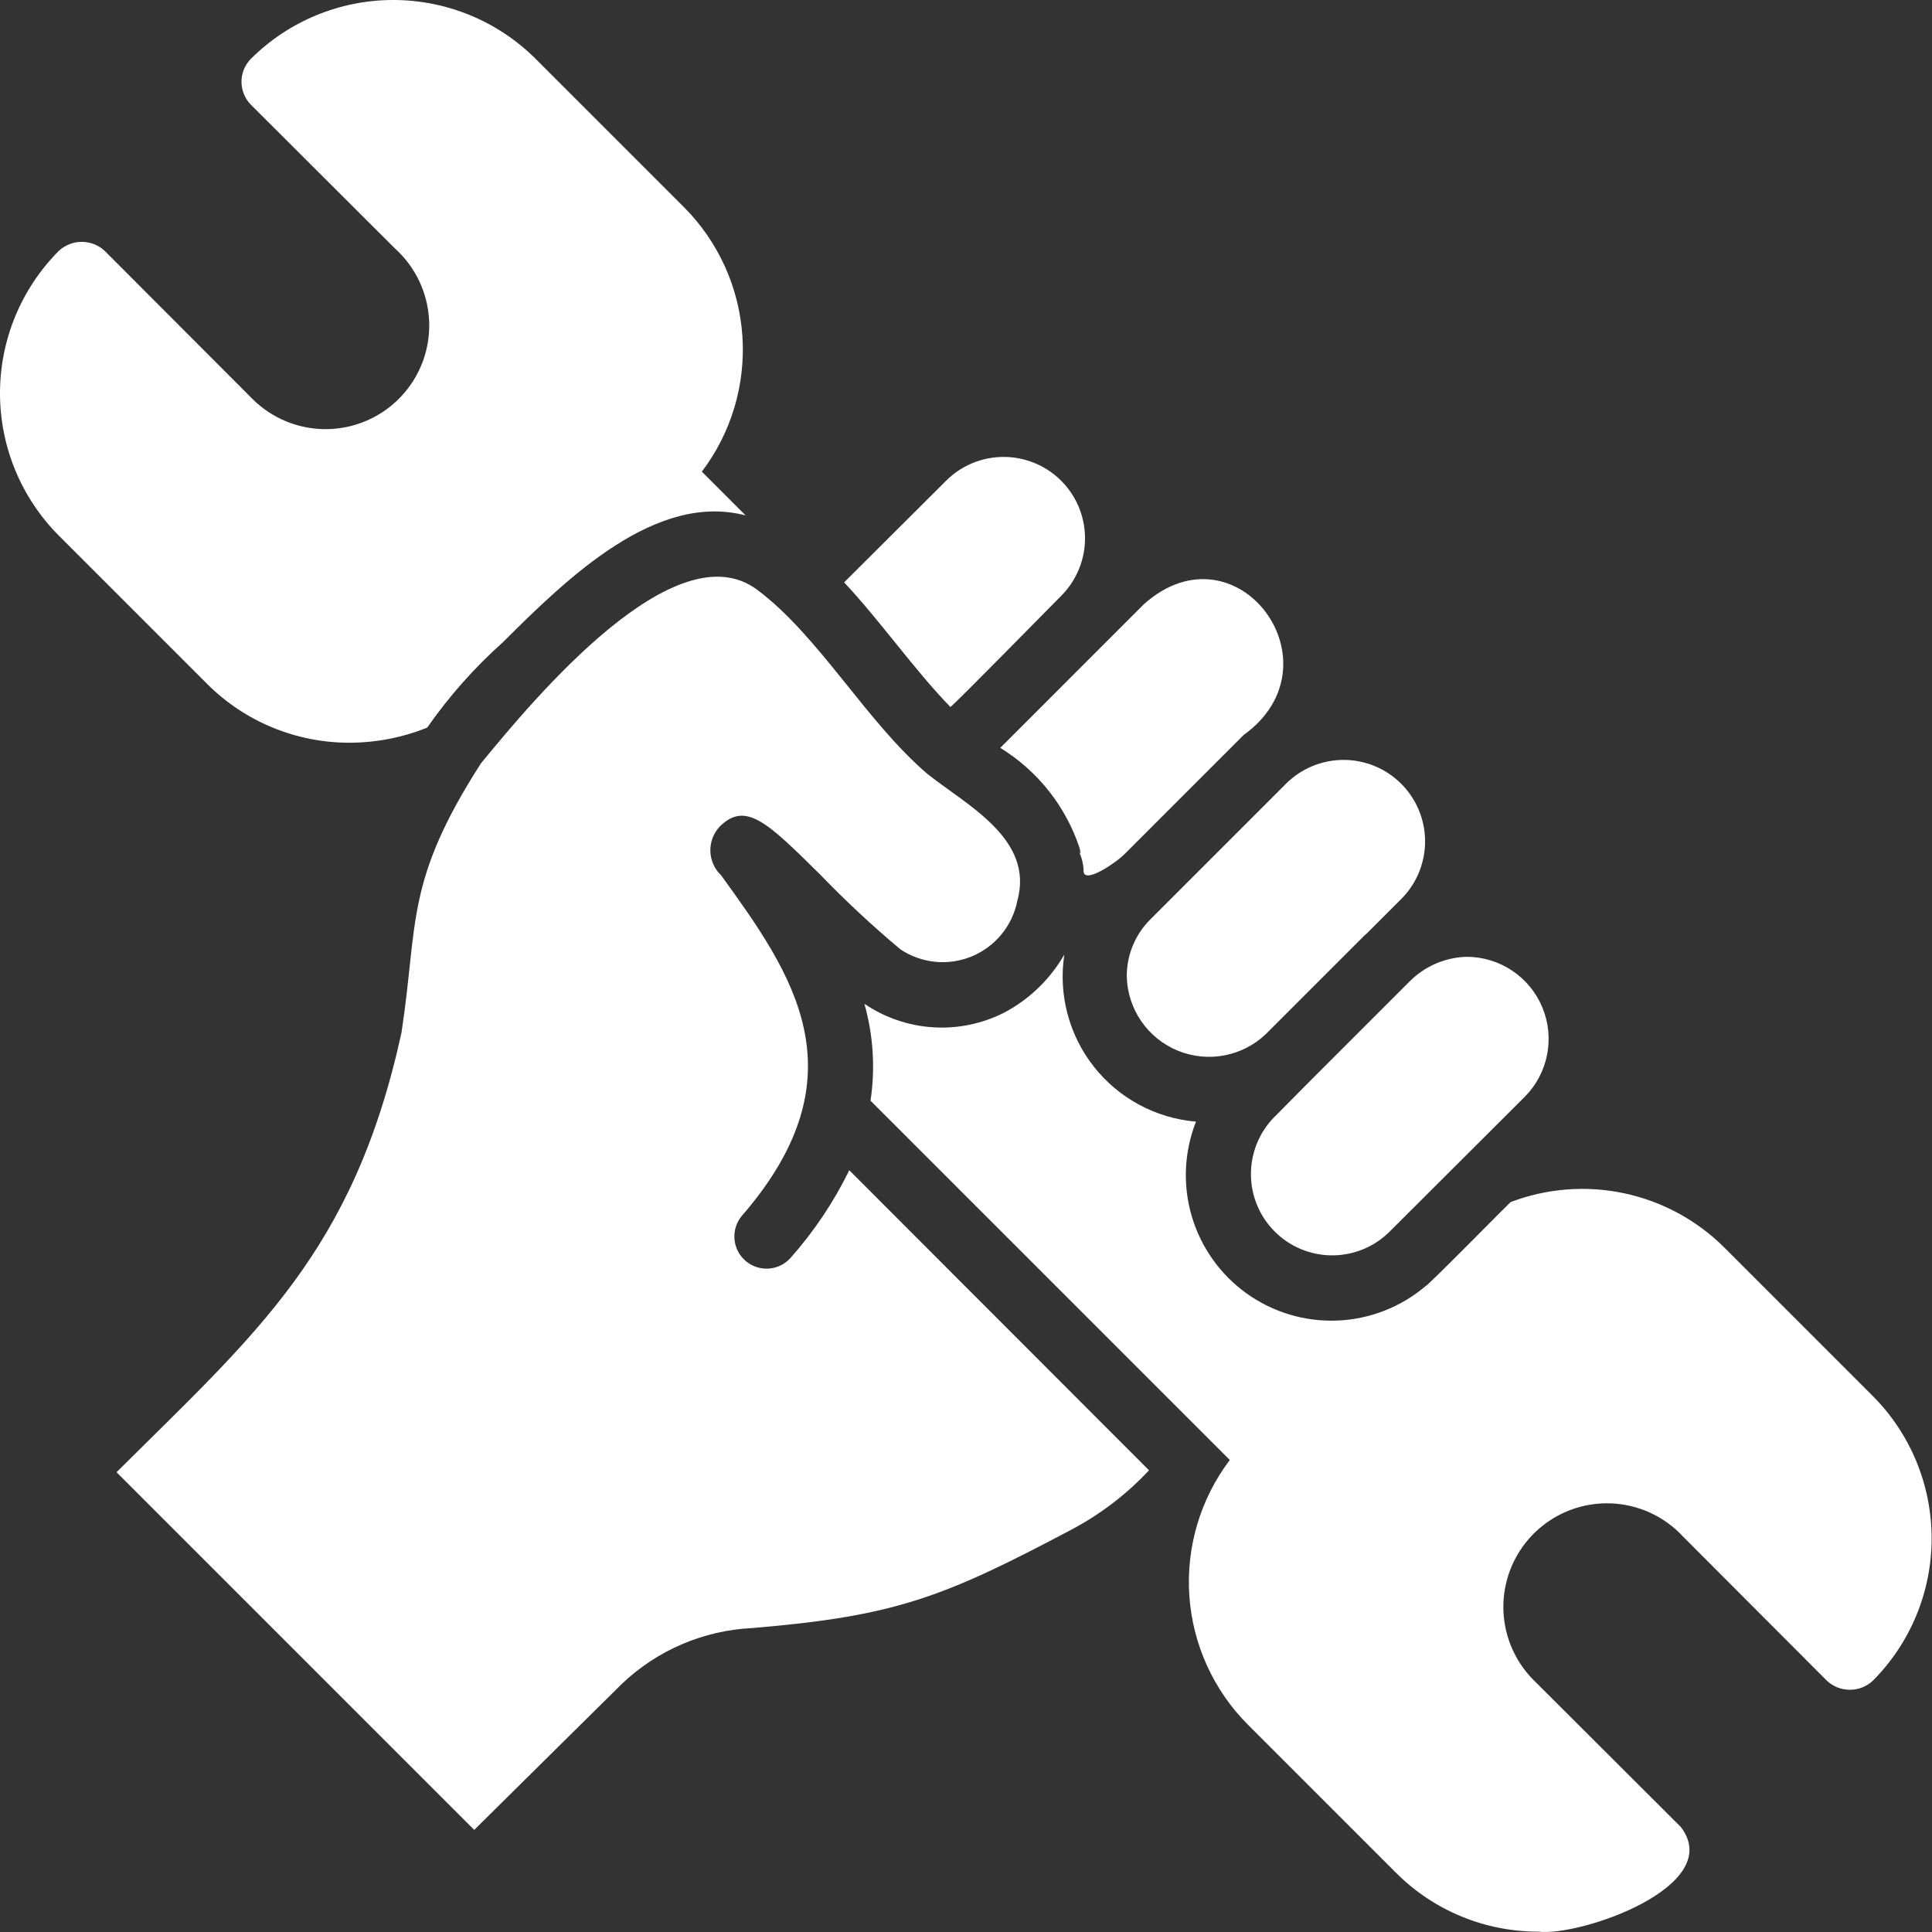
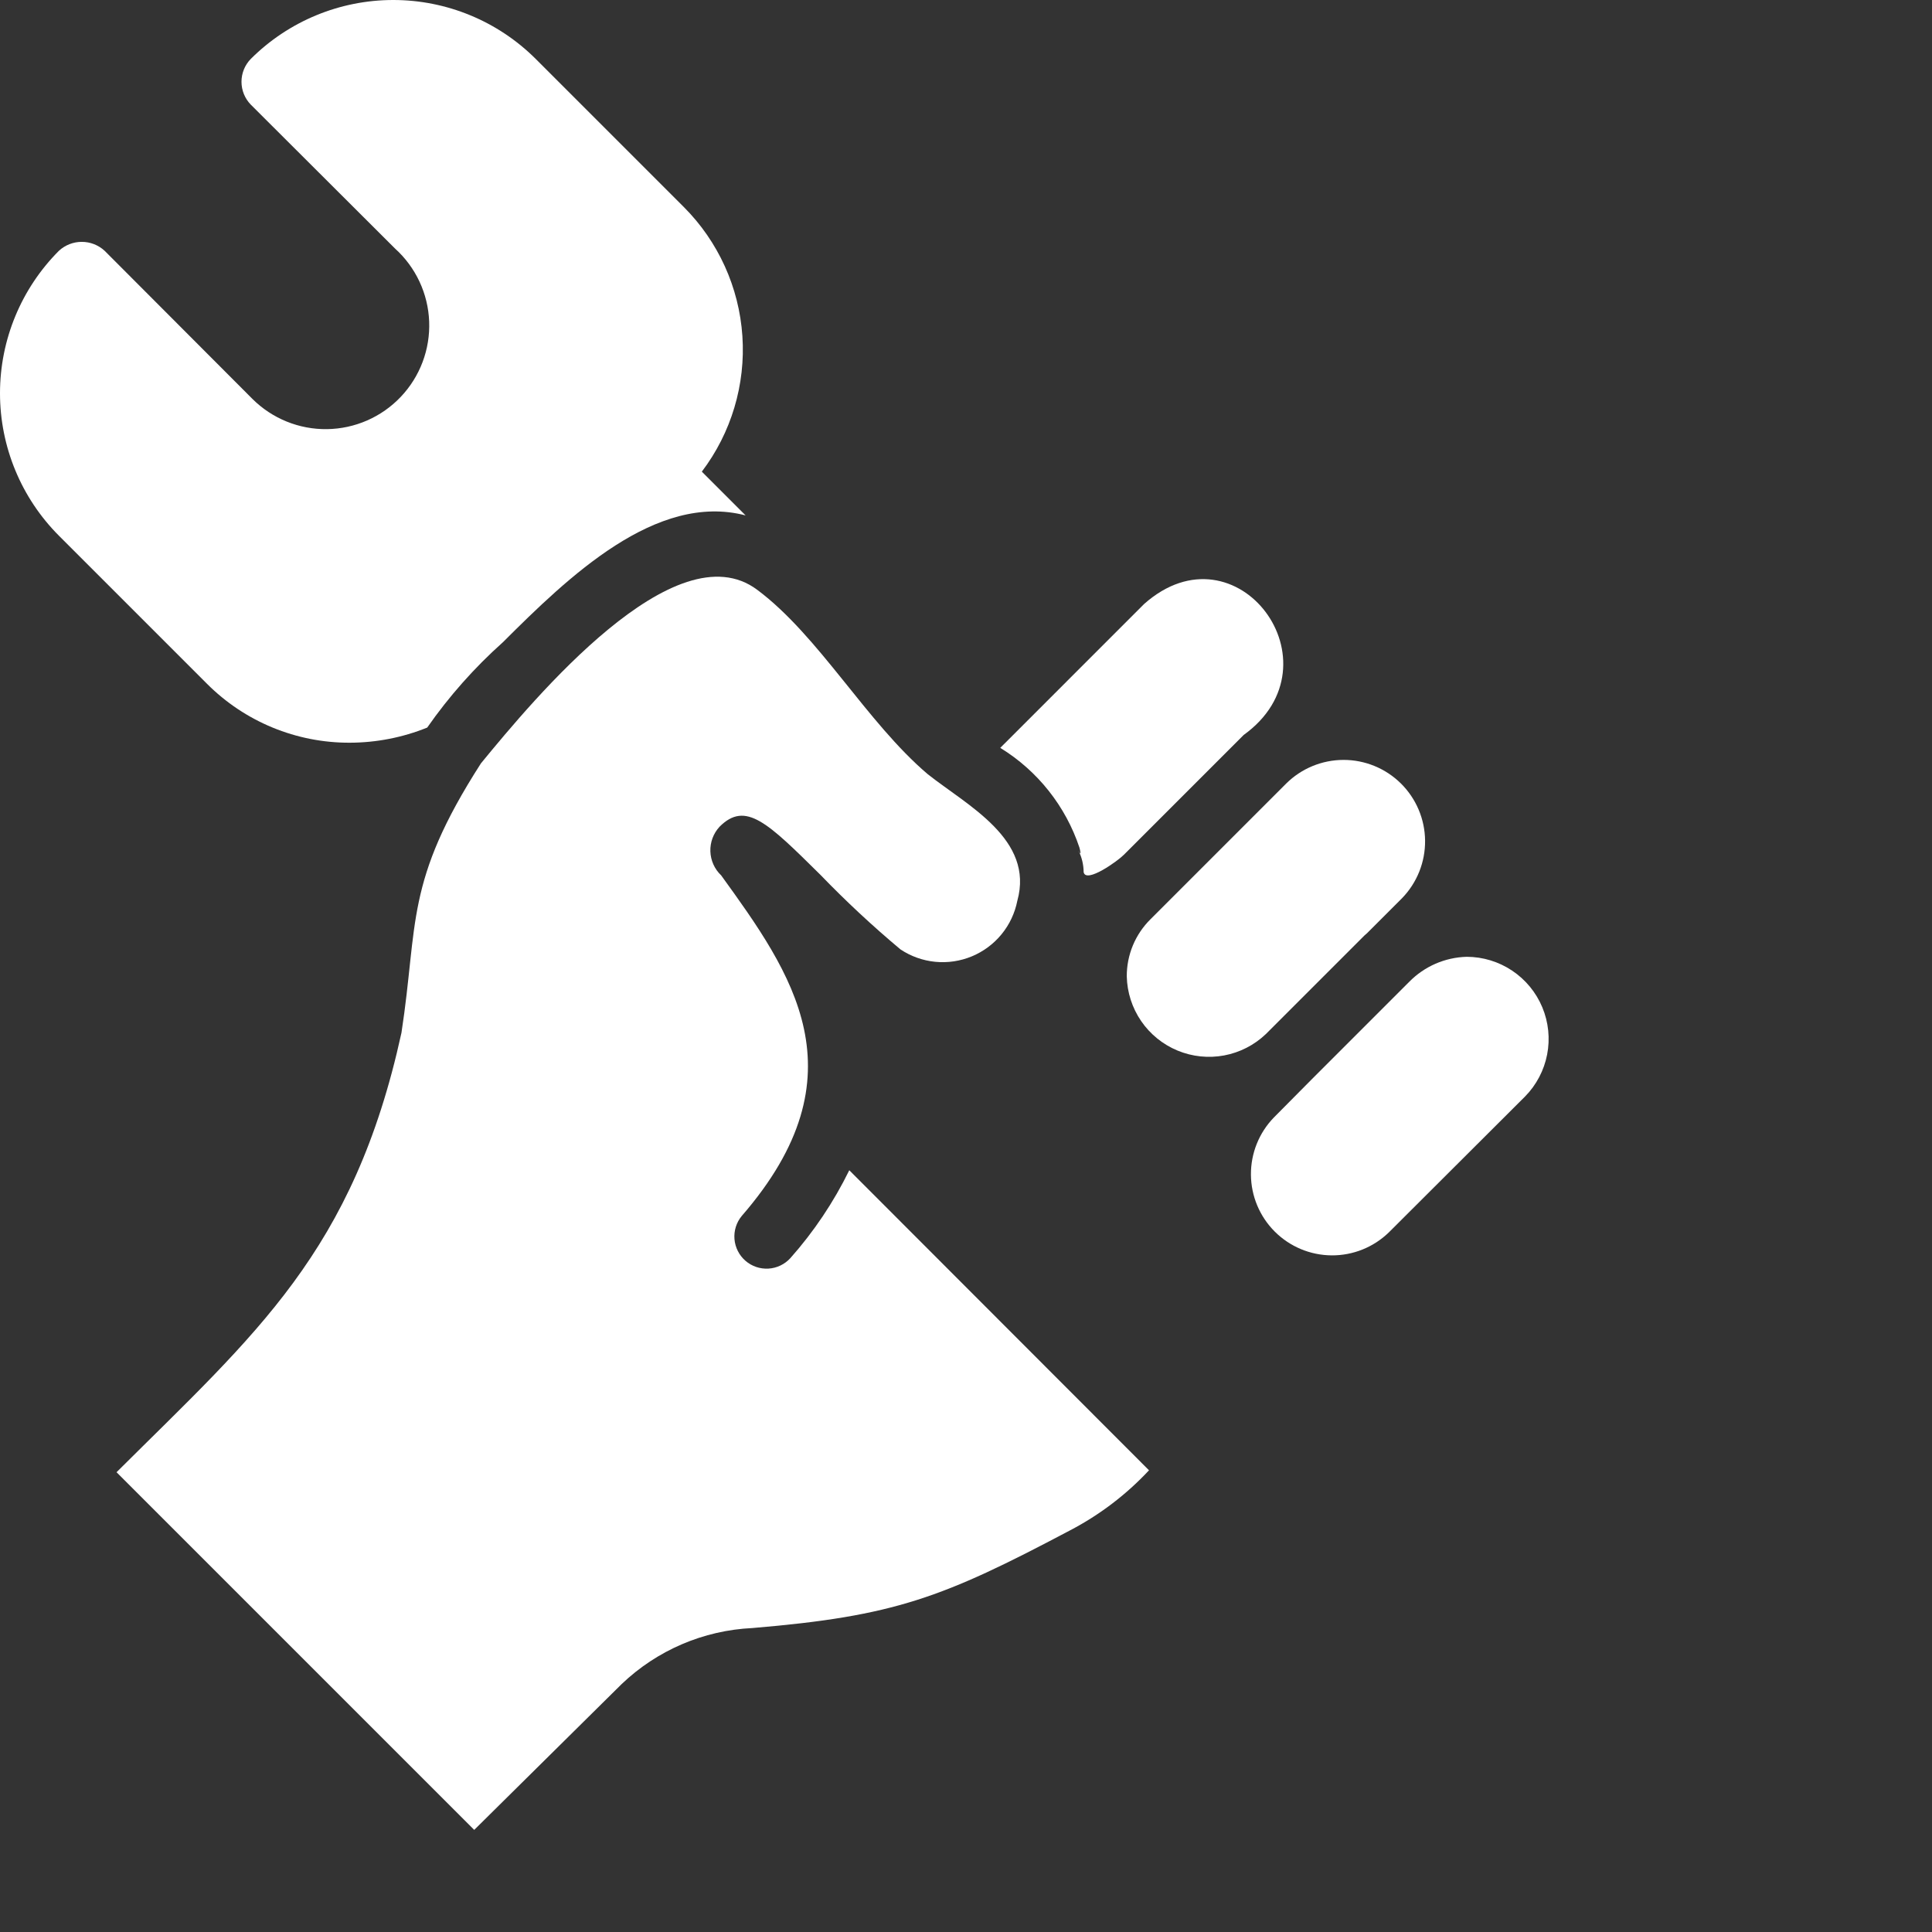
<svg xmlns="http://www.w3.org/2000/svg" width="448" height="448" viewBox="0 0 448 448" fill="none">
  <rect x="0" y="0" width="448" height="448" fill="#333333" stroke="none" />
  <path d="M231.945 173.417C240.598 178.731 247.101 186.926 250.31 196.56C250.491 197.276 250.851 198.683 250.086 197.232C250.858 198.787 251.266 200.498 251.28 202.234C251.805 204.952 259.235 199.624 260.612 198.203L288.383 170.432C311.263 153.957 286.772 120.994 265.314 140.048L233.886 171.477L231.945 173.417Z" fill="white" />
  <path d="M304.061 250.384L295.401 259.118C291.95 262.669 290.035 267.436 290.071 272.388C290.106 277.34 292.089 282.079 295.591 285.58C299.092 289.082 303.831 291.065 308.783 291.1C313.735 291.135 318.502 289.22 322.053 285.769L353.63 254.266C356.261 251.595 358.044 248.207 358.757 244.527C359.469 240.846 359.08 237.038 357.637 233.578C356.194 230.118 353.762 227.161 350.645 225.078C347.529 222.994 343.867 221.877 340.118 221.867C335.076 221.996 330.283 224.085 326.755 227.69L304.061 250.384Z" fill="white" />
  <path d="M266.806 213.133C265.045 214.867 263.648 216.936 262.699 219.218C261.751 221.5 261.269 223.949 261.282 226.42C261.366 230.118 262.524 233.712 264.613 236.764C266.703 239.816 269.635 242.195 273.053 243.611C276.47 245.026 280.225 245.418 283.861 244.739C287.497 244.059 290.857 242.337 293.532 239.783L316.375 216.94C316.599 216.79 316.748 216.567 316.972 216.417L325.109 208.28C328.582 204.706 330.503 199.905 330.454 194.921C330.404 189.938 328.388 185.176 324.845 181.671C321.301 178.167 316.517 176.204 311.533 176.21C306.549 176.217 301.77 178.191 298.235 181.704L266.806 213.133Z" fill="white" />
-   <path d="M246.278 137.958C249.748 134.377 251.66 129.569 251.597 124.584C251.533 119.598 249.499 114.84 245.939 111.349C242.379 107.858 237.583 105.918 232.597 105.952C227.611 105.986 222.841 107.992 219.329 111.531L195.738 135.046C204.261 144.133 211.957 155.256 220.374 163.936C220.639 164.053 245.02 139.2 246.278 137.958Z" fill="white" />
  <path d="M81.073 172.223C87.239 172.214 93.346 171.023 99.064 168.714C104.124 161.461 110.011 154.822 116.607 148.932C131.773 133.79 152.161 114.084 172.895 119.519L162.743 109.366C169.575 100.357 172.916 89.181 172.147 77.9C171.379 66.621 166.553 56 158.562 48.001L124.222 13.661C115.454 4.913 103.574 0 91.188 0C78.802 0 66.922 4.913 58.154 13.661C56.771 15.079 55.997 16.981 55.997 18.961C55.997 20.942 56.771 22.844 58.154 24.262L91.599 57.631C93.98 59.779 95.907 62.382 97.267 65.287C98.627 68.191 99.392 71.338 99.516 74.543C99.641 77.747 99.123 80.944 97.993 83.945C96.864 86.947 95.144 89.692 92.937 92.018C90.73 94.345 88.08 96.206 85.142 97.493C82.205 98.78 79.04 99.465 75.833 99.51C72.626 99.554 69.443 98.956 66.471 97.751C63.499 96.547 60.798 94.759 58.528 92.495L24.262 58.154C22.818 56.822 20.926 56.083 18.962 56.083C16.997 56.083 15.105 56.822 13.662 58.154C4.913 66.922 0 78.802 0 91.188C0 103.574 4.913 115.454 13.662 124.222L48.001 158.561C52.34 162.907 57.496 166.351 63.172 168.696C68.848 171.04 74.932 172.239 81.073 172.223Z" fill="white" />
  <path d="M183.272 291.742C181.961 293.183 180.137 294.055 178.191 294.17C176.245 294.285 174.332 293.634 172.86 292.357C171.387 291.079 170.473 289.277 170.313 287.334C170.152 285.392 170.757 283.463 172 281.961C200.517 249.115 183.571 225.6 167.222 202.98C165.691 201.527 164.794 199.53 164.724 197.42C164.654 195.311 165.418 193.259 166.849 191.707C172.895 185.661 177.972 190.737 190.214 202.83C196.099 208.929 202.304 214.711 208.803 220.15C211.218 221.76 213.994 222.749 216.883 223.029C219.772 223.31 222.686 222.873 225.366 221.758C228.046 220.643 230.41 218.885 232.248 216.638C234.086 214.391 235.341 211.725 235.902 208.877C239.849 194.631 224.406 186.847 215.148 179.539C200.943 167.482 189.953 147.49 175.584 136.763C156.622 122.582 123.95 161.87 111.53 176.999C93.787 204.624 97.006 214.013 93.092 239.485C81.971 290.299 59.408 309.148 27.023 341.386L109.963 424.324L144.154 390.507C152.361 382.665 163.125 378.052 174.463 377.518C207.459 374.755 218.583 370.5 248.071 354.897C254.94 351.32 261.151 346.6 266.436 340.938L196.934 271.361C193.323 278.741 188.727 285.597 183.272 291.742Z" fill="white" />
-   <path d="M434.253 323.693L399.913 289.353C393.545 282.982 385.468 278.591 376.659 276.71C367.85 274.829 358.684 275.538 350.269 278.752C349.209 279.728 331.049 298.209 330.561 298.237C324.822 303.103 317.622 305.912 310.104 306.218C302.586 306.524 295.182 304.31 289.066 299.927C282.95 295.544 278.474 289.243 276.349 282.025C274.223 274.808 274.57 267.087 277.334 260.089C272.724 259.702 268.243 258.371 264.169 256.179C260.095 253.988 256.515 250.982 253.652 247.348C250.789 243.715 248.703 239.531 247.524 235.058C246.346 230.585 246.099 225.917 246.801 221.344C243.531 227.042 238.717 231.7 232.915 234.782C227.818 237.386 222.115 238.573 216.402 238.218C210.69 237.863 205.177 235.98 200.441 232.765C202.502 240.07 202.985 247.73 201.86 255.237L277.931 331.307L285.172 338.548C278.353 347.562 275.02 358.736 275.788 370.013C276.556 381.289 281.374 391.908 289.353 399.913L323.693 434.253C328.022 438.592 333.165 442.032 338.828 444.377C344.491 446.721 350.561 447.924 356.69 447.915C366.354 449.117 400.272 437.396 389.762 423.653L355.42 389.387C353.2 387.108 351.454 384.41 350.285 381.45C349.115 378.49 348.545 375.328 348.608 372.146C348.671 368.964 349.365 365.827 350.651 362.915C351.936 360.004 353.787 357.377 356.096 355.187C358.404 352.997 361.125 351.287 364.1 350.157C367.075 349.027 370.245 348.5 373.426 348.605C376.606 348.71 379.734 349.446 382.628 350.77C385.522 352.094 388.124 353.979 390.284 356.317L423.652 389.76C425.096 391.092 426.988 391.832 428.953 391.832C430.917 391.832 432.809 391.092 434.253 389.76C443.001 380.992 447.914 369.112 447.914 356.726C447.914 344.341 443.001 332.461 434.253 323.693Z" fill="white" />
</svg>